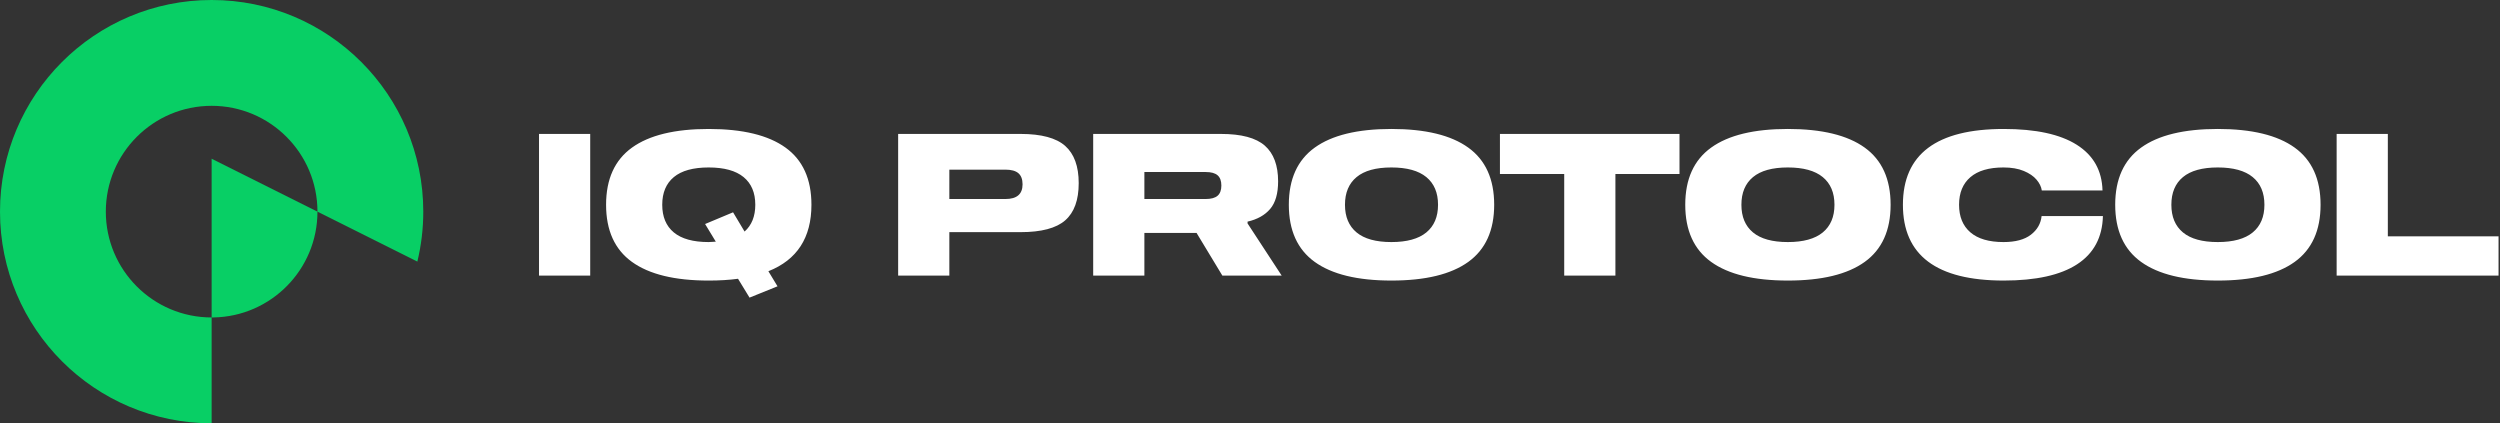
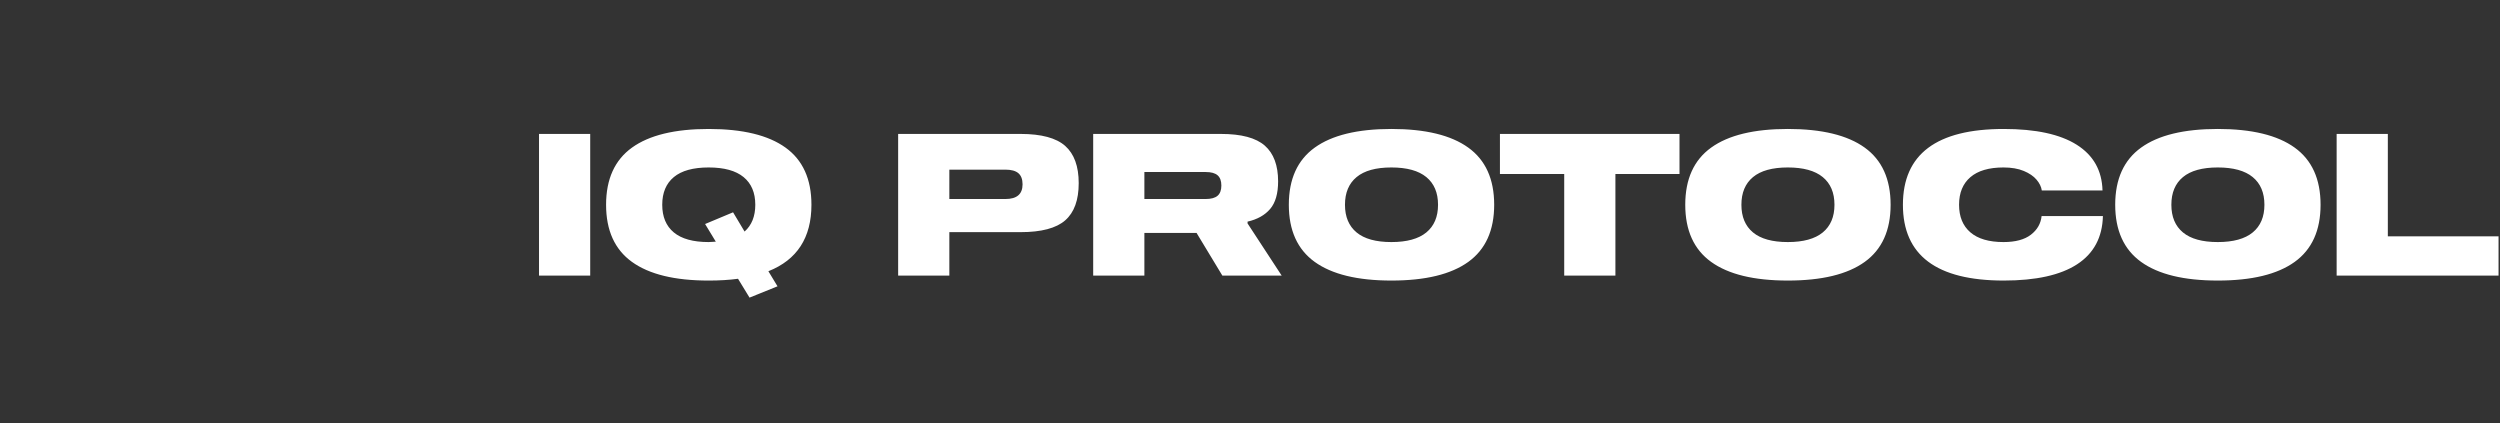
<svg xmlns="http://www.w3.org/2000/svg" version="1.1" id="Layer_1" x="0px" y="0px" width="756px" height="128px" viewBox="0 0 756 128" enable-background="new 0 0 756 128" xml:space="preserve">
  <rect x="0" y="0" width="756" height="128" fill="#333333" stroke="none" />
  <path fill="#FFFFFF" d="M178.48,83.34V40.5H163v42.84H178.48z M226.66,90l8.46-3.42l-2.76-4.561c8.68-3.439,13.02-10.14,13.02-20.1  c0-7.76-2.61-13.52-7.83-17.28C232.33,40.88,224.58,39,214.3,39c-10.24,0-17.97,1.88-23.19,5.64c-5.22,3.76-7.83,9.52-7.83,17.28  s2.61,13.52,7.83,17.28c5.22,3.76,12.95,5.64,23.19,5.64c3.24,0,6.2-0.18,8.88-0.54L226.66,90z M214.3,73.2  c-4.68,0-8.19-0.97-10.53-2.91s-3.51-4.729-3.51-8.37c0-3.64,1.17-6.43,3.51-8.37c2.34-1.94,5.85-2.91,10.53-2.91  c4.68,0,8.2,0.97,10.56,2.91c2.36,1.94,3.54,4.73,3.54,8.37c0,3.48-1.08,6.18-3.24,8.1l-3.48-5.819l-8.46,3.54l3.24,5.34  C215.5,73.16,214.78,73.2,214.3,73.2z M287.08,83.34V70.2h21.54c6.28,0,10.78-1.19,13.5-3.57s4.08-6.13,4.08-11.25  c0-5.08-1.36-8.83-4.08-11.25s-7.22-3.63-13.5-3.63H271.6v42.84H287.08z M304.06,60.18h-16.98V51.3h16.98c1.76,0,3.06,0.36,3.9,1.08  c0.84,0.72,1.26,1.84,1.26,3.36C309.22,58.7,307.5,60.18,304.06,60.18z M346.06,83.34v-12.9h15.78l7.8,12.9h17.94l-10.32-15.779  V67.02c2.96-0.68,5.24-1.959,6.84-3.839c1.601-1.88,2.4-4.66,2.4-8.34c0-4.84-1.34-8.44-4.02-10.8  c-2.681-2.36-7.101-3.54-13.261-3.54h-38.64v42.84H346.06z M364.6,60.18h-18.54v-8.16h18.54c1.641,0,2.841,0.33,3.601,0.99  c0.76,0.66,1.14,1.69,1.14,3.09s-0.38,2.43-1.14,3.09C367.44,59.85,366.24,60.18,364.6,60.18z M420.76,84.84  c10.28,0,18.03-1.88,23.25-5.64c5.221-3.761,7.83-9.521,7.83-17.28s-2.609-13.52-7.83-17.28c-5.22-3.76-12.97-5.64-23.25-5.64  c-10.24,0-17.97,1.88-23.189,5.64c-5.221,3.76-7.83,9.52-7.83,17.28s2.609,13.52,7.83,17.28C402.79,82.96,410.52,84.84,420.76,84.84  z M420.76,73.2c-4.68,0-8.189-0.97-10.529-2.91c-2.341-1.94-3.511-4.729-3.511-8.37c0-3.64,1.17-6.43,3.511-8.37  c2.34-1.94,5.85-2.91,10.529-2.91c4.681,0,8.2,0.97,10.561,2.91c2.359,1.94,3.54,4.73,3.54,8.37c0,3.641-1.181,6.43-3.54,8.37  C428.96,72.23,425.44,73.2,420.76,73.2z M488.5,83.34V52.62h19.38V40.5h-54.3v12.12h19.439v30.72H488.5z M540.64,84.84  c10.28,0,18.03-1.88,23.25-5.64c5.221-3.761,7.83-9.521,7.83-17.28s-2.609-13.52-7.83-17.28c-5.22-3.76-12.97-5.64-23.25-5.64  c-10.239,0-17.97,1.88-23.189,5.64c-5.22,3.76-7.83,9.52-7.83,17.28s2.61,13.52,7.83,17.28C522.67,82.96,530.4,84.84,540.64,84.84z   M540.64,73.2c-4.68,0-8.189-0.97-10.529-2.91c-2.341-1.94-3.511-4.729-3.511-8.37c0-3.64,1.17-6.43,3.511-8.37  c2.34-1.94,5.85-2.91,10.529-2.91c4.681,0,8.2,0.97,10.561,2.91c2.359,1.94,3.54,4.73,3.54,8.37c0,3.641-1.181,6.43-3.54,8.37  C548.84,72.23,545.32,73.2,540.64,73.2z M605.92,84.84c9.76,0,17.16-1.64,22.2-4.92c5.04-3.279,7.64-8.14,7.8-14.58h-18.54  c-0.24,2.28-1.32,4.16-3.24,5.641c-1.92,1.479-4.68,2.22-8.279,2.22c-4.4,0-7.74-0.98-10.021-2.94s-3.42-4.74-3.42-8.34  c0-3.6,1.14-6.38,3.42-8.34s5.62-2.94,10.021-2.94c2.399,0,4.439,0.35,6.12,1.05c1.68,0.7,2.97,1.58,3.869,2.64  c0.9,1.06,1.431,2.15,1.591,3.27H635.8c-0.16-6.04-2.76-10.65-7.8-13.83S615.6,39,605.92,39c-20.32,0-30.479,7.64-30.479,22.92  C575.44,77.2,585.6,84.84,605.92,84.84z M670.66,84.84c10.28,0,18.03-1.88,23.25-5.64c5.22-3.761,7.83-9.521,7.83-17.28  s-2.61-13.52-7.83-17.28c-5.22-3.76-12.97-5.64-23.25-5.64c-10.24,0-17.97,1.88-23.19,5.64c-5.22,3.76-7.83,9.52-7.83,17.28  s2.61,13.52,7.83,17.28C652.69,82.96,660.42,84.84,670.66,84.84z M670.66,73.2c-4.68,0-8.19-0.97-10.53-2.91s-3.51-4.729-3.51-8.37  c0-3.64,1.17-6.43,3.51-8.37c2.34-1.94,5.851-2.91,10.53-2.91s8.2,0.97,10.56,2.91c2.36,1.94,3.54,4.73,3.54,8.37  c0,3.641-1.18,6.43-3.54,8.37C678.86,72.23,675.34,73.2,670.66,73.2z M755.56,83.34V71.46H722.08V40.5H706.6v42.84H755.56z" />
-   <path fill="#08CF65" d="M64,0c35.346,0,64,28.654,64,64c0,5.203-0.621,10.262-1.793,15.104L96,64c0-17.673-14.326-32-32-32  c-17.673,0-32,14.327-32,32s14.327,32,32,32v32C28.654,128,0,99.346,0,64C0,28.654,28.654,0,64,0z M64,48l32,16  c0,17.496-14.042,31.713-31.471,31.996L64,96V48z" />
</svg>